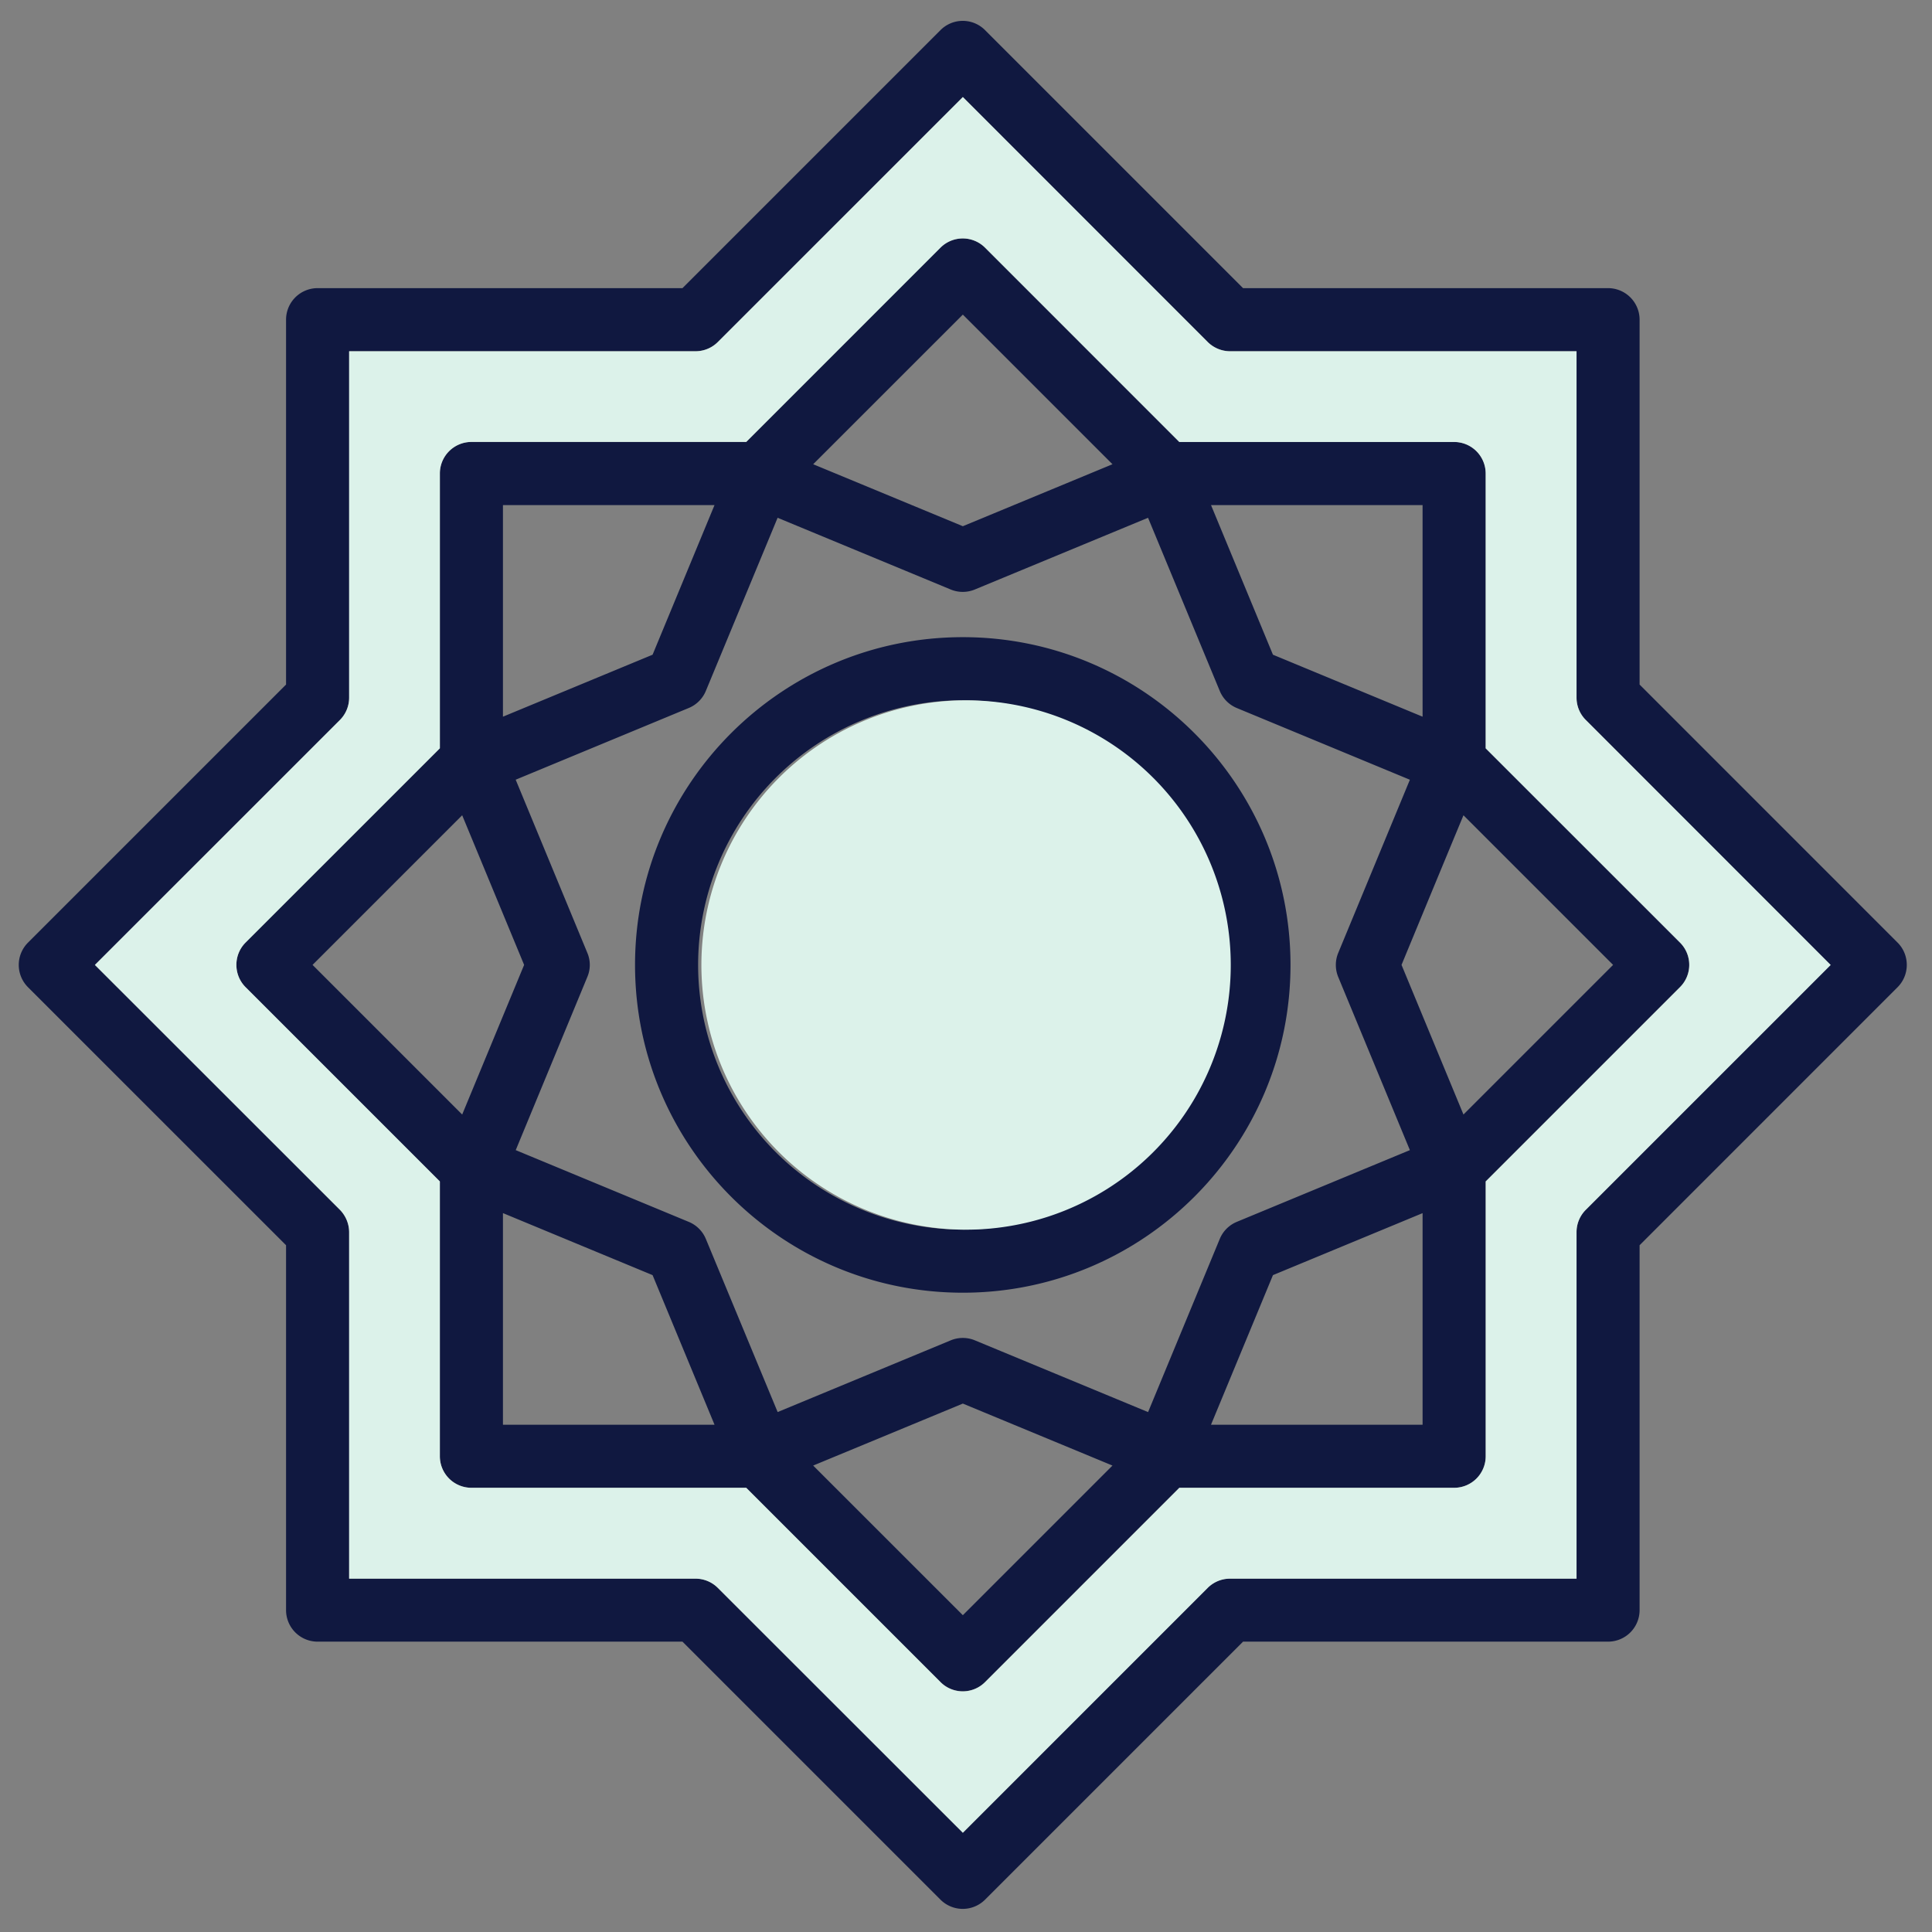
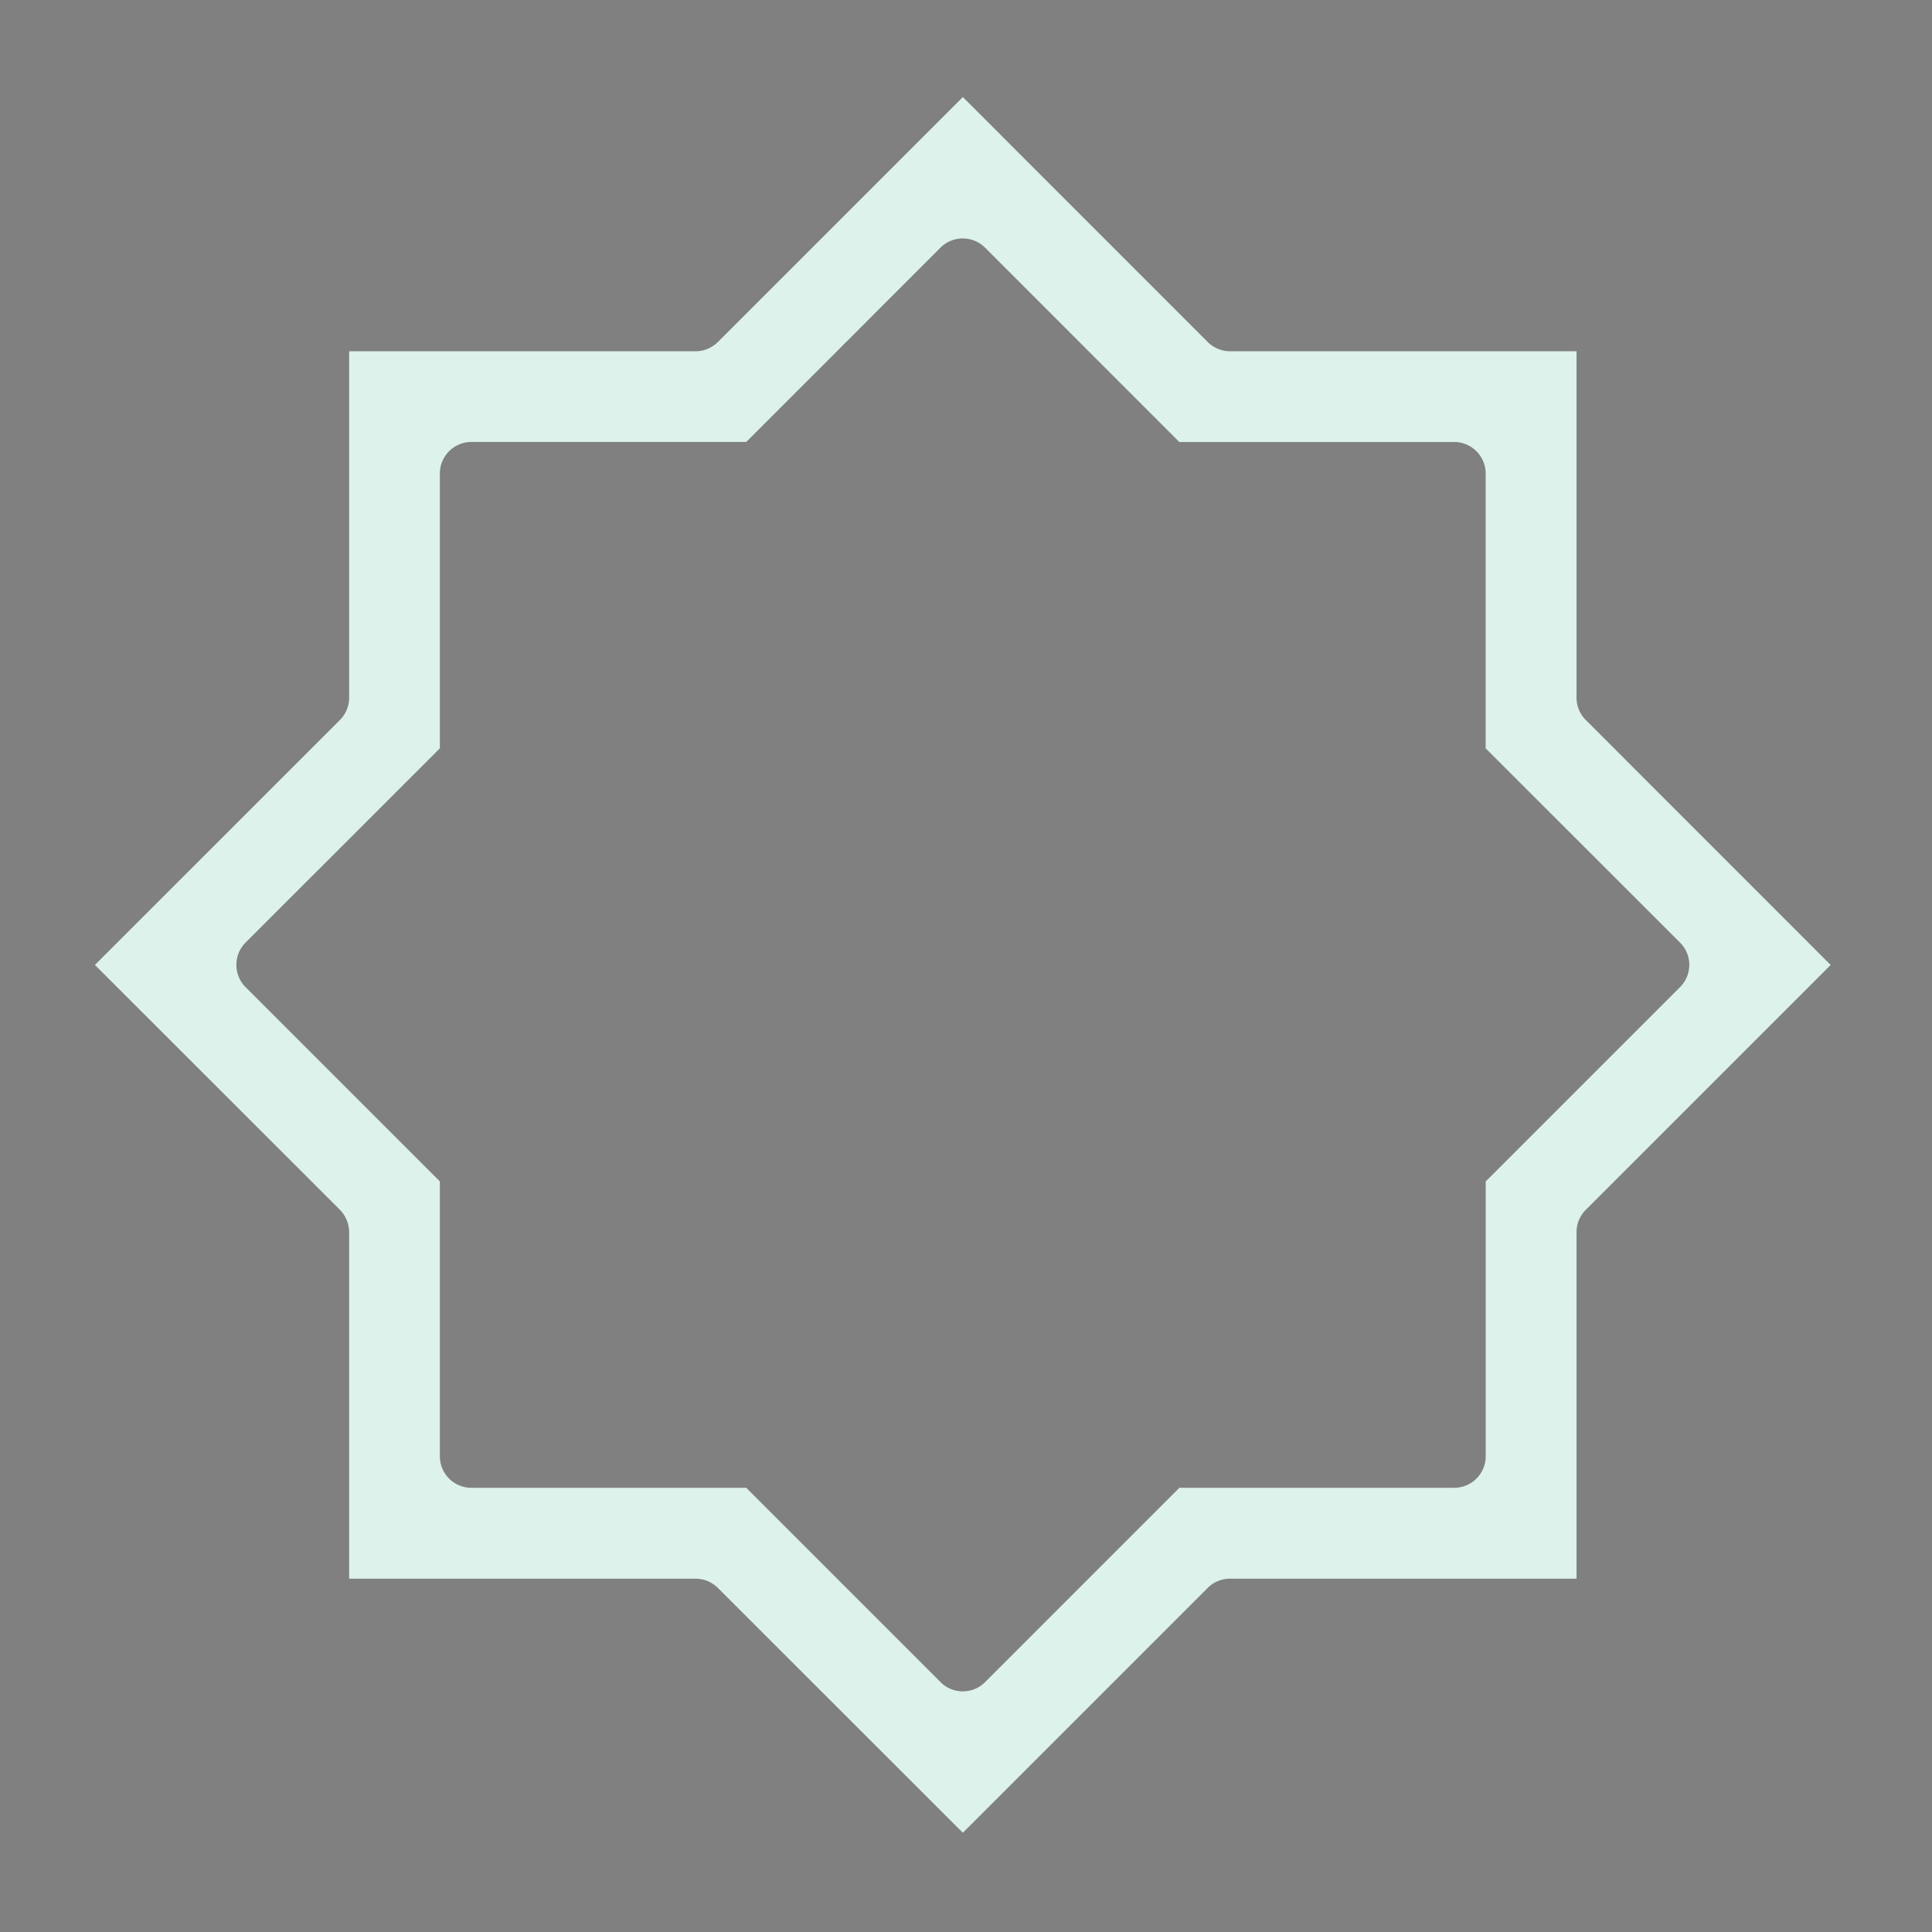
<svg xmlns="http://www.w3.org/2000/svg" width="49" height="49" fill="none">
  <rect width="100%" height="100%" fill="#808080" stroke="none" />
-   <path fill="#101840" fill-rule="evenodd" d="M7.255 17.362V8.108a.8.8 0 0 1 .8-.8h9.254L23.853.764a.797.797 0 0 1 1.13 0l6.544 6.544h9.257a.8.8 0 0 1 .8.8v9.254l6.544 6.545c.31.312.31.818 0 1.13l-6.544 6.545v9.254a.8.8 0 0 1-.8.8h-9.257l-6.544 6.544a.8.8 0 0 1-1.13 0l-6.544-6.544H8.055a.8.8 0 0 1-.8-.8v-9.254L.71 25.038a.8.8 0 0 1 0-1.131zm1.366.898-6.214 6.212 6.214 6.213c.147.15.234.353.234.566v8.785h8.784c.214 0 .416.085.566.235l6.215 6.212 6.21-6.212a.8.8 0 0 1 .567-.235h8.787V31.25c0-.212.084-.415.234-.565l6.211-6.213-6.21-6.213a.8.8 0 0 1-.235-.565V8.908h-8.787a.8.8 0 0 1-.566-.235L24.42 2.461l-6.215 6.212a.8.8 0 0 1-.566.235H8.855v8.786a.8.8 0 0 1-.234.566M24.983 6.281l4.928 4.928h6.97a.8.8 0 0 1 .8.8v6.969l4.927 4.928a.8.8 0 0 1 0 1.13l-4.928 4.928v6.97a.8.8 0 0 1-.8.8h-6.97l-4.927 4.927a.8.8 0 0 1-1.13 0l-4.928-4.928h-6.97a.8.8 0 0 1-.8-.8v-6.969l-4.927-4.927a.803.803 0 0 1 0-1.131l4.928-4.928v-6.97a.8.8 0 0 1 .8-.8h6.97l4.927-4.927a.8.8 0 0 1 1.13 0M11.722 20.677l-3.795 3.795 3.795 3.795 1.571-3.795zm1.034 10.09v5.367h5.366l-1.571-3.794zm7.868 6.403 3.796 3.795 3.795-3.795-3.795-1.572zm10.09-1.036h5.366v-5.366l-3.795 1.572zm6.403-7.867 3.795-3.795-3.795-3.795c-.589 1.417-1.571 3.795-1.571 3.795zm-1.037-10.09V12.81h-5.366l1.571 3.795zm-7.865-6.403L24.42 7.979l-3.796 3.795 3.796 1.572zM18.122 12.81h-5.366v5.367l3.795-1.572zm10.995.322-4.393 1.819a.8.8 0 0 1-.612 0l-4.39-1.819-1.82 4.391a.8.8 0 0 1-.433.433l-4.39 1.819 1.817 4.391a.78.78 0 0 1 0 .612L13.08 29.17l4.39 1.82a.8.8 0 0 1 .432.432l1.821 4.391 4.39-1.819a.8.8 0 0 1 .612 0l4.393 1.82 1.818-4.392a.8.8 0 0 1 .432-.433l4.39-1.819-1.817-4.39a.8.8 0 0 1 0-.613l1.817-4.391-4.39-1.819a.8.8 0 0 1-.432-.433zM24.42 16.16c4.585 0 8.31 3.725 8.31 8.313s-3.725 8.313-8.31 8.313c-4.59 0-8.314-3.725-8.314-8.313s3.725-8.313 8.314-8.313m0 1.6a6.716 6.716 0 0 0-6.714 6.713 6.716 6.716 0 0 0 6.714 6.713 6.715 6.715 0 0 0 6.71-6.713 6.716 6.716 0 0 0-6.71-6.713" clip-rule="evenodd" />
-   <path fill="#DCF2EA" d="M24.42 31.187a6.713 6.713 0 1 0 0-13.425 6.713 6.713 0 0 0 0 13.425" />
  <path fill="#DCF2EA" fill-rule="evenodd" d="M8.622 18.26a.8.8 0 0 0 .233-.567V8.909h8.784a.8.8 0 0 0 .567-.234l6.214-6.214 6.211 6.214c.15.148.355.234.567.234h8.787v8.784c0 .214.083.416.233.566l6.212 6.215-6.212 6.211a.8.8 0 0 0-.233.566v8.788h-8.787a.8.8 0 0 0-.567.233l-6.211 6.211-6.214-6.21a.8.8 0 0 0-.567-.234H8.855V31.25a.82.82 0 0 0-.233-.566l-6.215-6.211zM24.983 6.281a.8.8 0 0 0-1.13 0l-4.927 4.928h-6.97a.8.8 0 0 0-.8.8v6.97l-4.928 4.927c-.31.31-.31.82 0 1.13l4.928 4.928v6.97a.8.8 0 0 0 .8.8h6.97l4.928 4.928c.31.313.819.313 1.13 0l4.927-4.928h6.97a.8.8 0 0 0 .8-.8v-6.97l4.928-4.928a.796.796 0 0 0 0-1.13L37.68 18.98v-6.97a.8.8 0 0 0-.8-.8h-6.97z" clip-rule="evenodd" />
</svg>